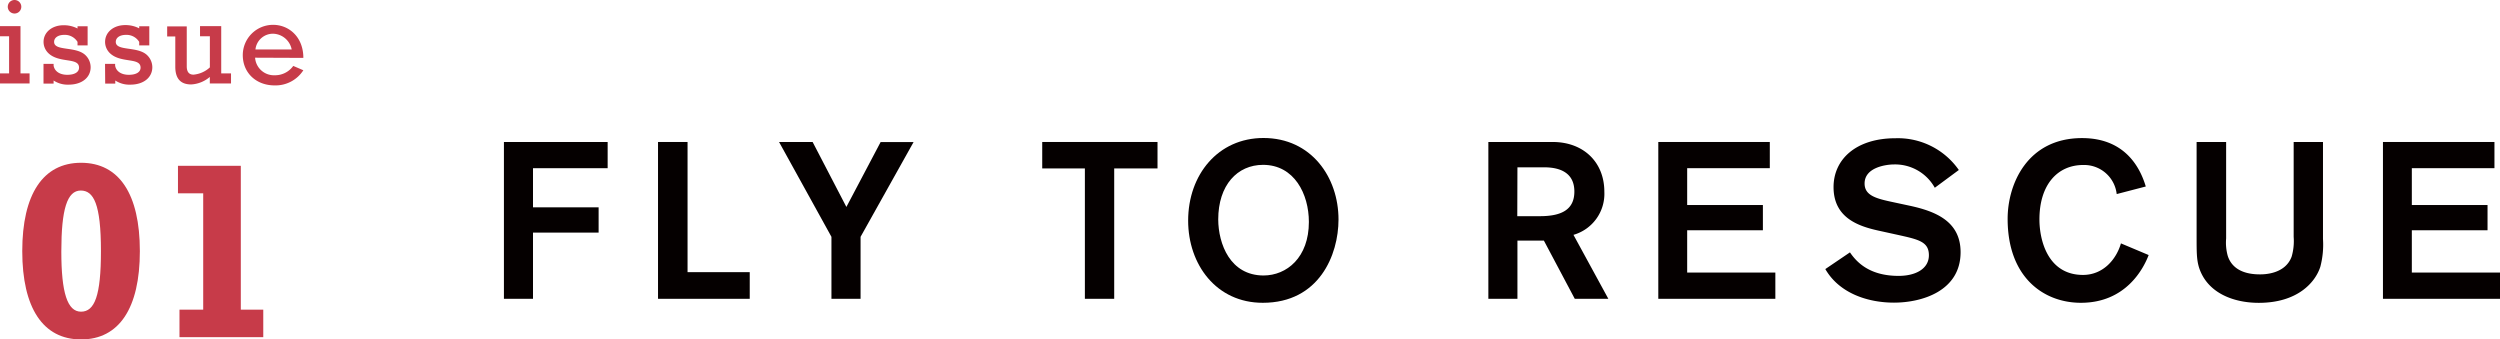
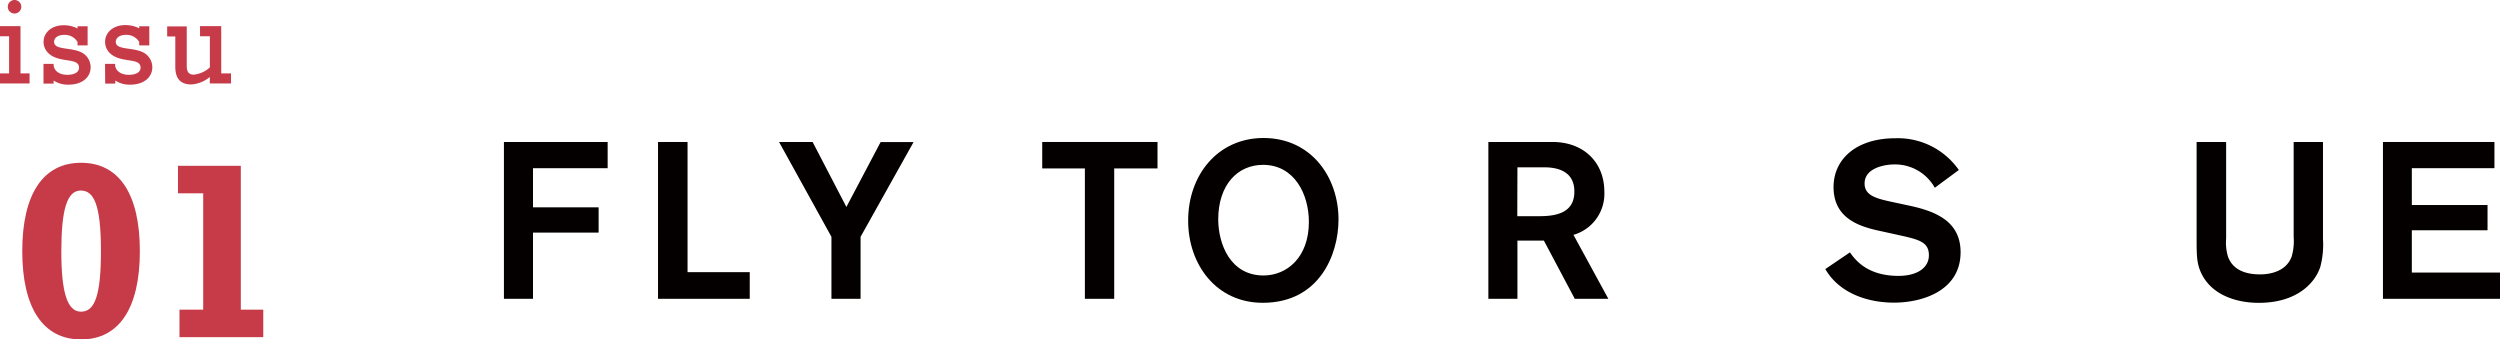
<svg xmlns="http://www.w3.org/2000/svg" viewBox="0 0 495.31 67.25">
  <path d="m1.8 7.18h-1.8v-2h4.06v9.36h1.8v2h-5.86v-2h1.8zm2.42-5.84a1.34 1.34 0 1 1 -1.34-1.34 1.34 1.34 0 0 1 1.34 1.34z" fill="#c73b49" />
  <path d="m8.62 12.65h2v.35c.19 1.13 1.22 1.82 2.71 1.82s2.33-.55 2.33-1.42c0-2.11-4-.77-6.14-2.93a3.11 3.11 0 0 1 -.89-2.16c-.01-1.9 1.67-3.31 3.97-3.31a5.86 5.86 0 0 1 2.76.65v-.44h2v3.79h-2v-.7a2.94 2.94 0 0 0 -2.64-1.39c-1.2 0-2 .55-2 1.39 0 1.9 4.37.79 6.24 2.66a3.34 3.34 0 0 1 1 2.35c0 2.06-1.75 3.46-4.34 3.46a5.06 5.06 0 0 1 -3-.82v.62h-2z" fill="#c73b49" />
  <path d="m20.81 12.65h2v.35c.19 1.13 1.22 1.82 2.71 1.82s2.33-.55 2.33-1.42c0-2.11-4-.77-6.14-2.93a3.11 3.11 0 0 1 -.89-2.16c0-1.94 1.68-3.34 4-3.34a5.86 5.86 0 0 1 2.76.65v-.41h2v3.79h-2v-.7a2.94 2.94 0 0 0 -2.64-1.39c-1.2 0-2 .55-2 1.39 0 1.9 4.37.79 6.24 2.66a3.34 3.34 0 0 1 1 2.35c0 2.06-1.75 3.46-4.34 3.46a5.06 5.06 0 0 1 -3-.82v.62h-2z" fill="#c73b49" />
  <path d="m45.77 16.54h-4.2v-1.3a6.16 6.16 0 0 1 -3.7 1.49c-2.06 0-3.14-1.13-3.14-3.5v-6h-1.61v-2h3.88v7.9c0 1.15.48 1.66 1.34 1.66a5.46 5.46 0 0 0 3.24-1.44v-6.17h-1.95v-2h4.2v9.36h1.94z" fill="#c73b49" />
-   <path d="m50.54 11.43a3.74 3.74 0 0 0 3.89 3.48 4.42 4.42 0 0 0 3.67-1.85l2 .86a6.54 6.54 0 0 1 -5.69 3c-3.67 0-6.31-2.5-6.31-6a6 6 0 0 1 6-6c3.14 0 6 2.4 6 6.55zm7.25-1.63a3.86 3.86 0 0 0 -3.72-3.12 3.49 3.49 0 0 0 -3.46 3.12z" fill="#c73b49" />
  <path d="m16.06 32.25c7.55 0 11.65 6.2 11.65 17.5s-4.1 17.5-11.65 17.5-11.65-6.25-11.65-17.5 4.1-17.5 11.65-17.5zm3.94 17.5c0-9.35-1.45-12-4-12-2.7 0-3.85 3.7-3.85 12.1 0 8.15 1.2 11.9 3.9 11.9s3.95-3.15 3.95-12z" fill="#c73b49" />
  <path d="m35.56 61.35h4.7v-23.05h-5v-5.45h12.45v28.5h4.45v5.45h-16.6z" fill="#c73b49" />
  <g fill="#050000">
    <path d="m105.6 33.33v7.75h13v5h-13v13.12h-5.76v-31.07h20.55v5.19z" />
    <path d="m130.37 59.2v-31.07h5.85v25.79h12.32v5.28z" />
    <path d="m170.5 46.92v12.28h-5.77v-12.28l-10.38-18.79h6.65l6.69 12.87 6.78-12.85h6.53z" />
    <path d="m220.75 33.37v25.83h-5.81v-25.83h-8.45v-5.24h22.84v5.24z" />
    <path d="m250.32 27.34c9.46 0 14.87 7.75 14.87 16.15 0 7-3.83 16.5-15 16.5-9.19.01-14.79-7.56-14.79-16.28 0-9.11 5.94-16.37 14.92-16.37zm0 27.24c4.62 0 9-3.56 9-10.61 0-5.54-2.9-11.31-9.07-11.31-5.1 0-8.89 4-8.89 10.83.03 4.84 2.36 11.09 9 11.09z" />
    <path d="m307.61 28.13c6.12 0 10.25 4 10.25 9.86a8.46 8.46 0 0 1 -6.12 8.54l6.91 12.67h-6.65l-6.12-11.53h-5.24v11.53h-5.76v-31.07zm-7 14.7h4.49c4.18 0 6.82-1.23 6.82-4.88 0-3.34-2.29-4.8-6-4.8h-5.28z" />
-     <path d="m328.55 59.2v-31.07h22.09v5.19h-16.37v7.3h15v5h-15v8.38h17.47v5.2z" />
    <path d="m383.33 37.2a9 9 0 0 0 -8.1-4.62c-1.32 0-5.81.48-5.81 3.78 0 2.42 2.38 3 5.68 3.7l3.26.7c4.88 1.06 10.08 2.95 10.08 9.2 0 7.7-7.66 10-13.2 10-5.19 0-10.83-1.85-13.6-6.65l4.88-3.31c1.36 2 3.92 4.66 9.64 4.66 3.39 0 6-1.41 6-4.09s-2.07-3.12-6-4l-4-.88c-4-.88-8.89-2.55-8.89-8.62 0-5.5 4.44-9.68 12.28-9.68a14.72 14.72 0 0 1 12.54 6.29z" />
-     <path d="m425.7 50.53c-1 2.64-4.49 9.46-13.42 9.46-7.35 0-14.52-5-14.52-16.63 0-6.91 3.92-16 14.74-16 8 0 11.31 5.15 12.63 9.59l-5.76 1.5a6.49 6.49 0 0 0 -6.64-5.76c-5.06 0-8.67 3.87-8.67 10.78 0 4.22 1.72 11 8.63 11 4 0 6.6-3.08 7.52-6.25z" />
    <path d="m460.24 47.36a17.12 17.12 0 0 1 -.53 5.5c-1.01 3.14-4.57 7.14-12.19 7.14-5 0-10.21-1.94-11.84-7-.48-1.58-.48-3-.48-6.34v-18.53h5.85v19.1a9.85 9.85 0 0 0 .31 3.43c.57 1.85 2.24 3.7 6.38 3.7.75 0 5 0 6.29-3.52a11 11 0 0 0 .4-3.92v-18.79h5.81z" />
    <path d="m472.12 59.2v-31.07h22.09v5.19h-16.37v7.3h15v5h-15v8.38h17.47v5.2z" />
  </g>
</svg>